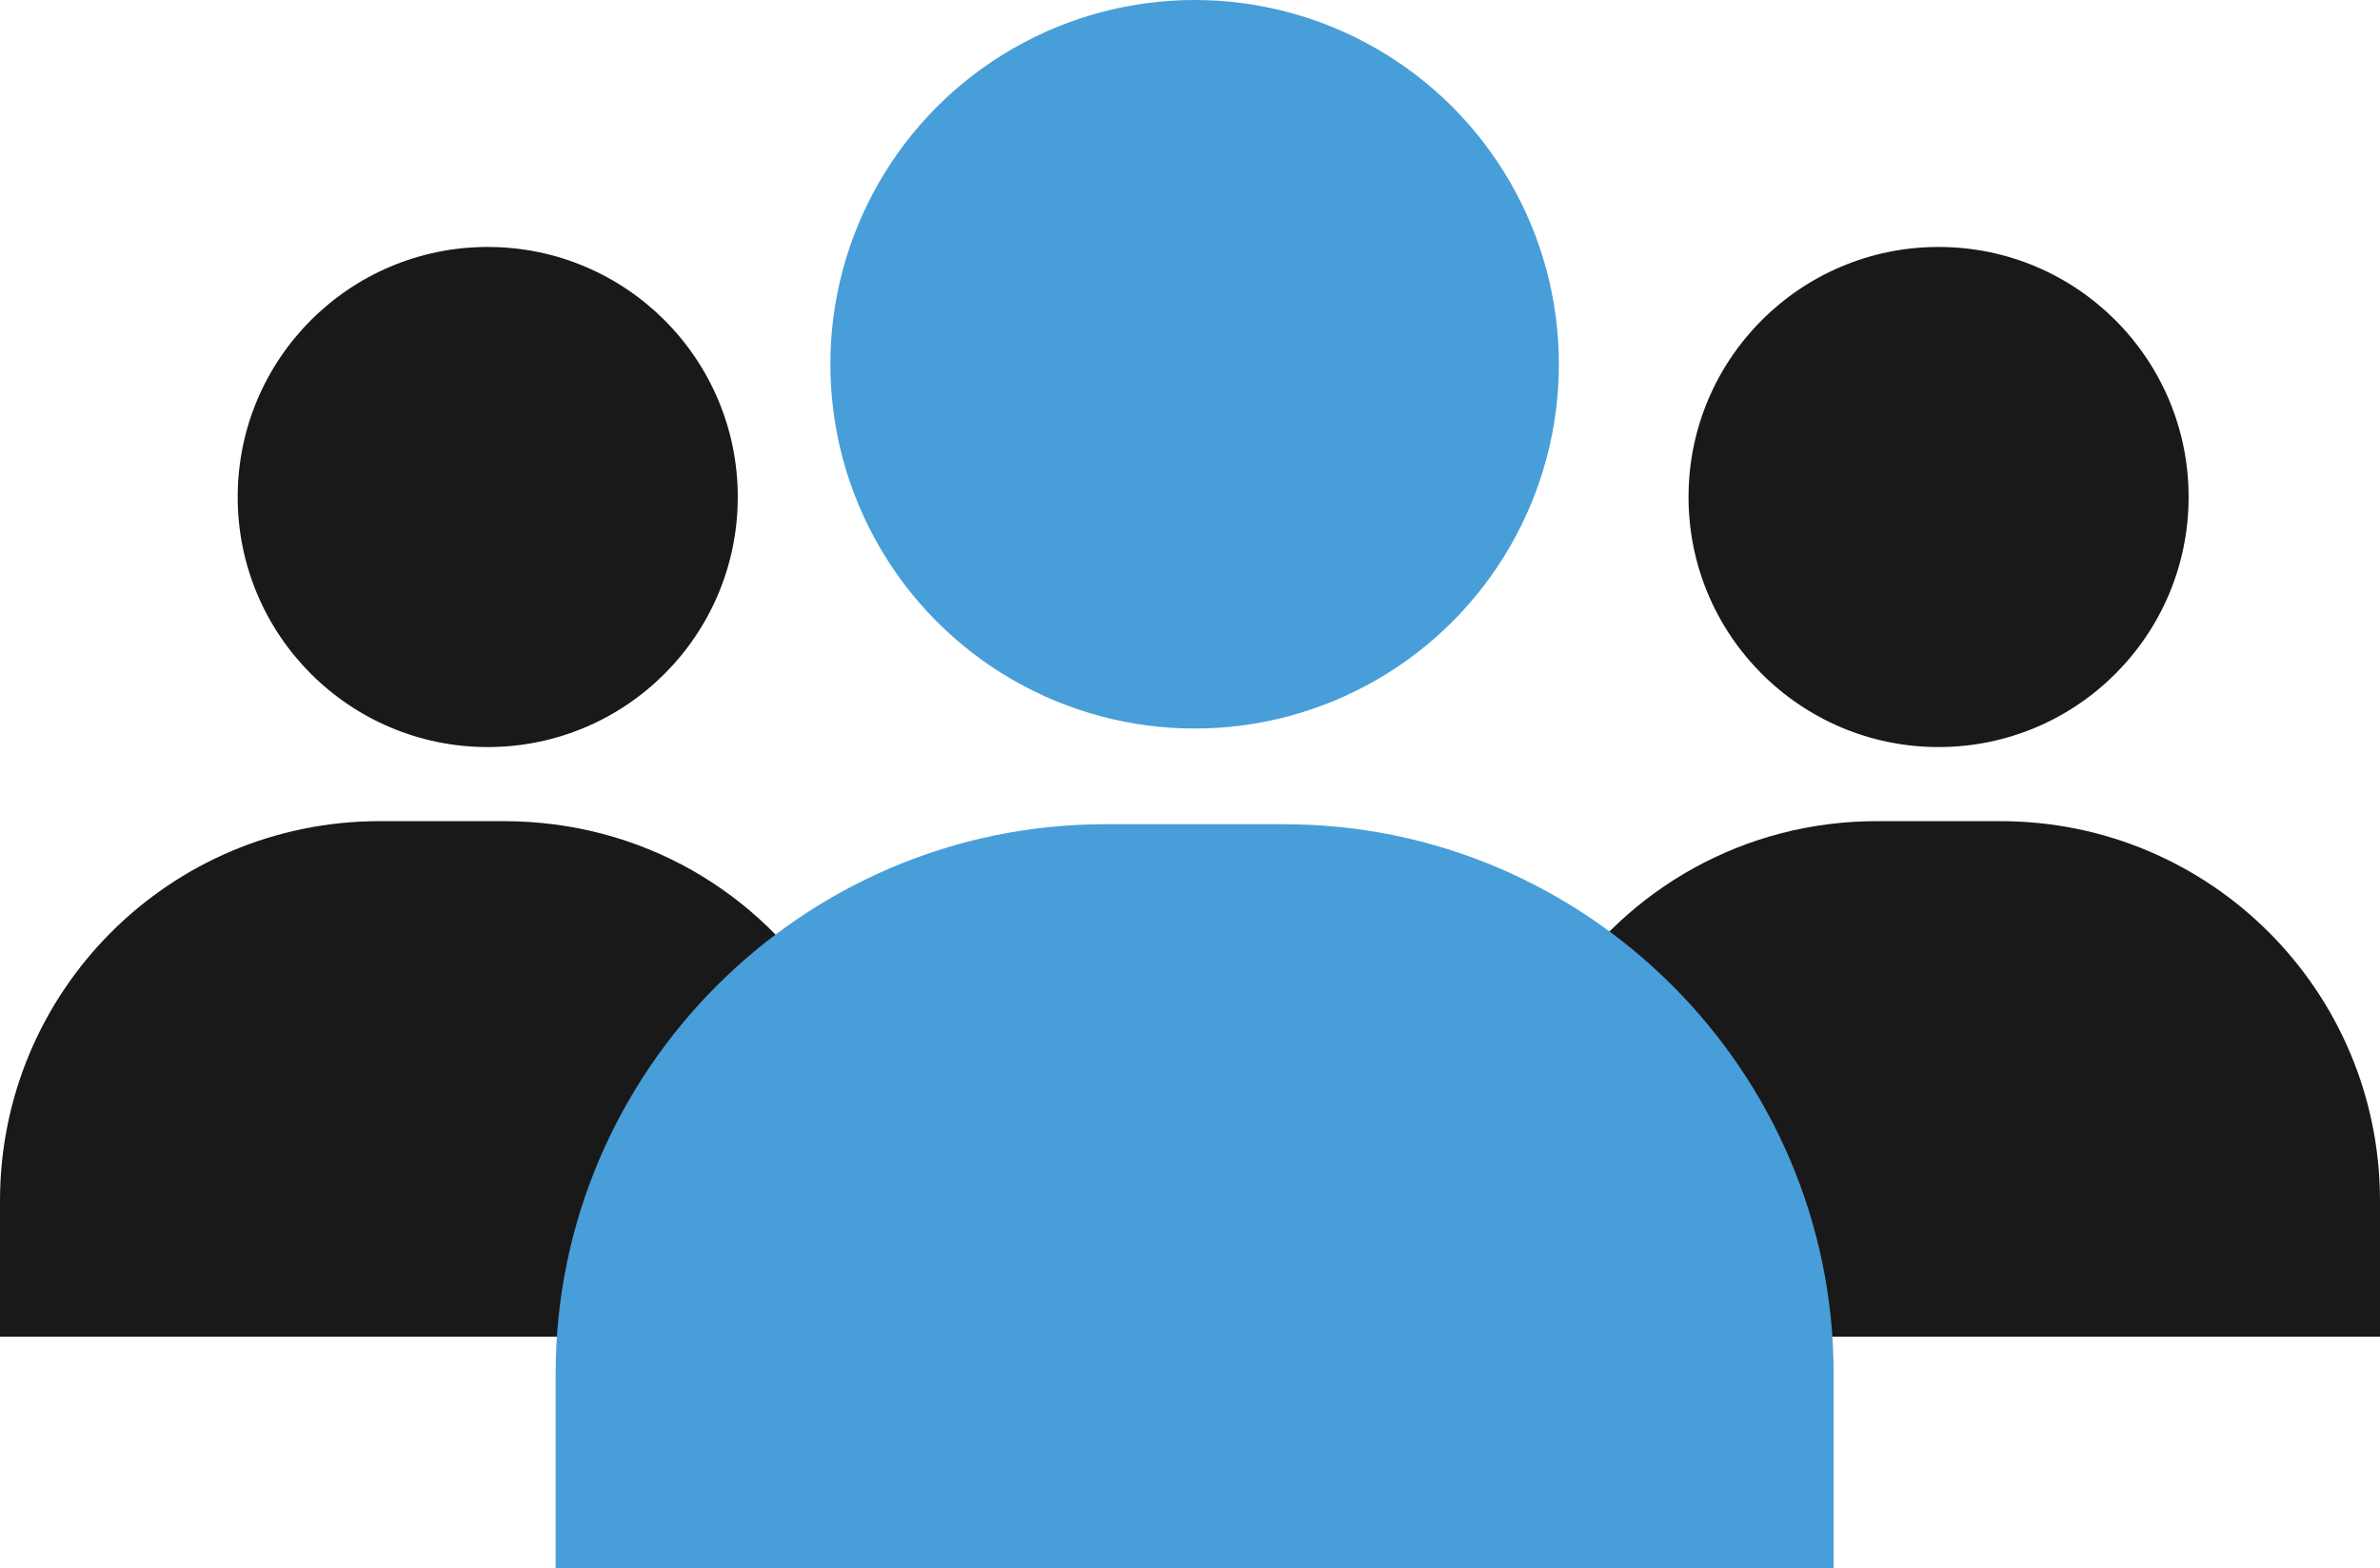
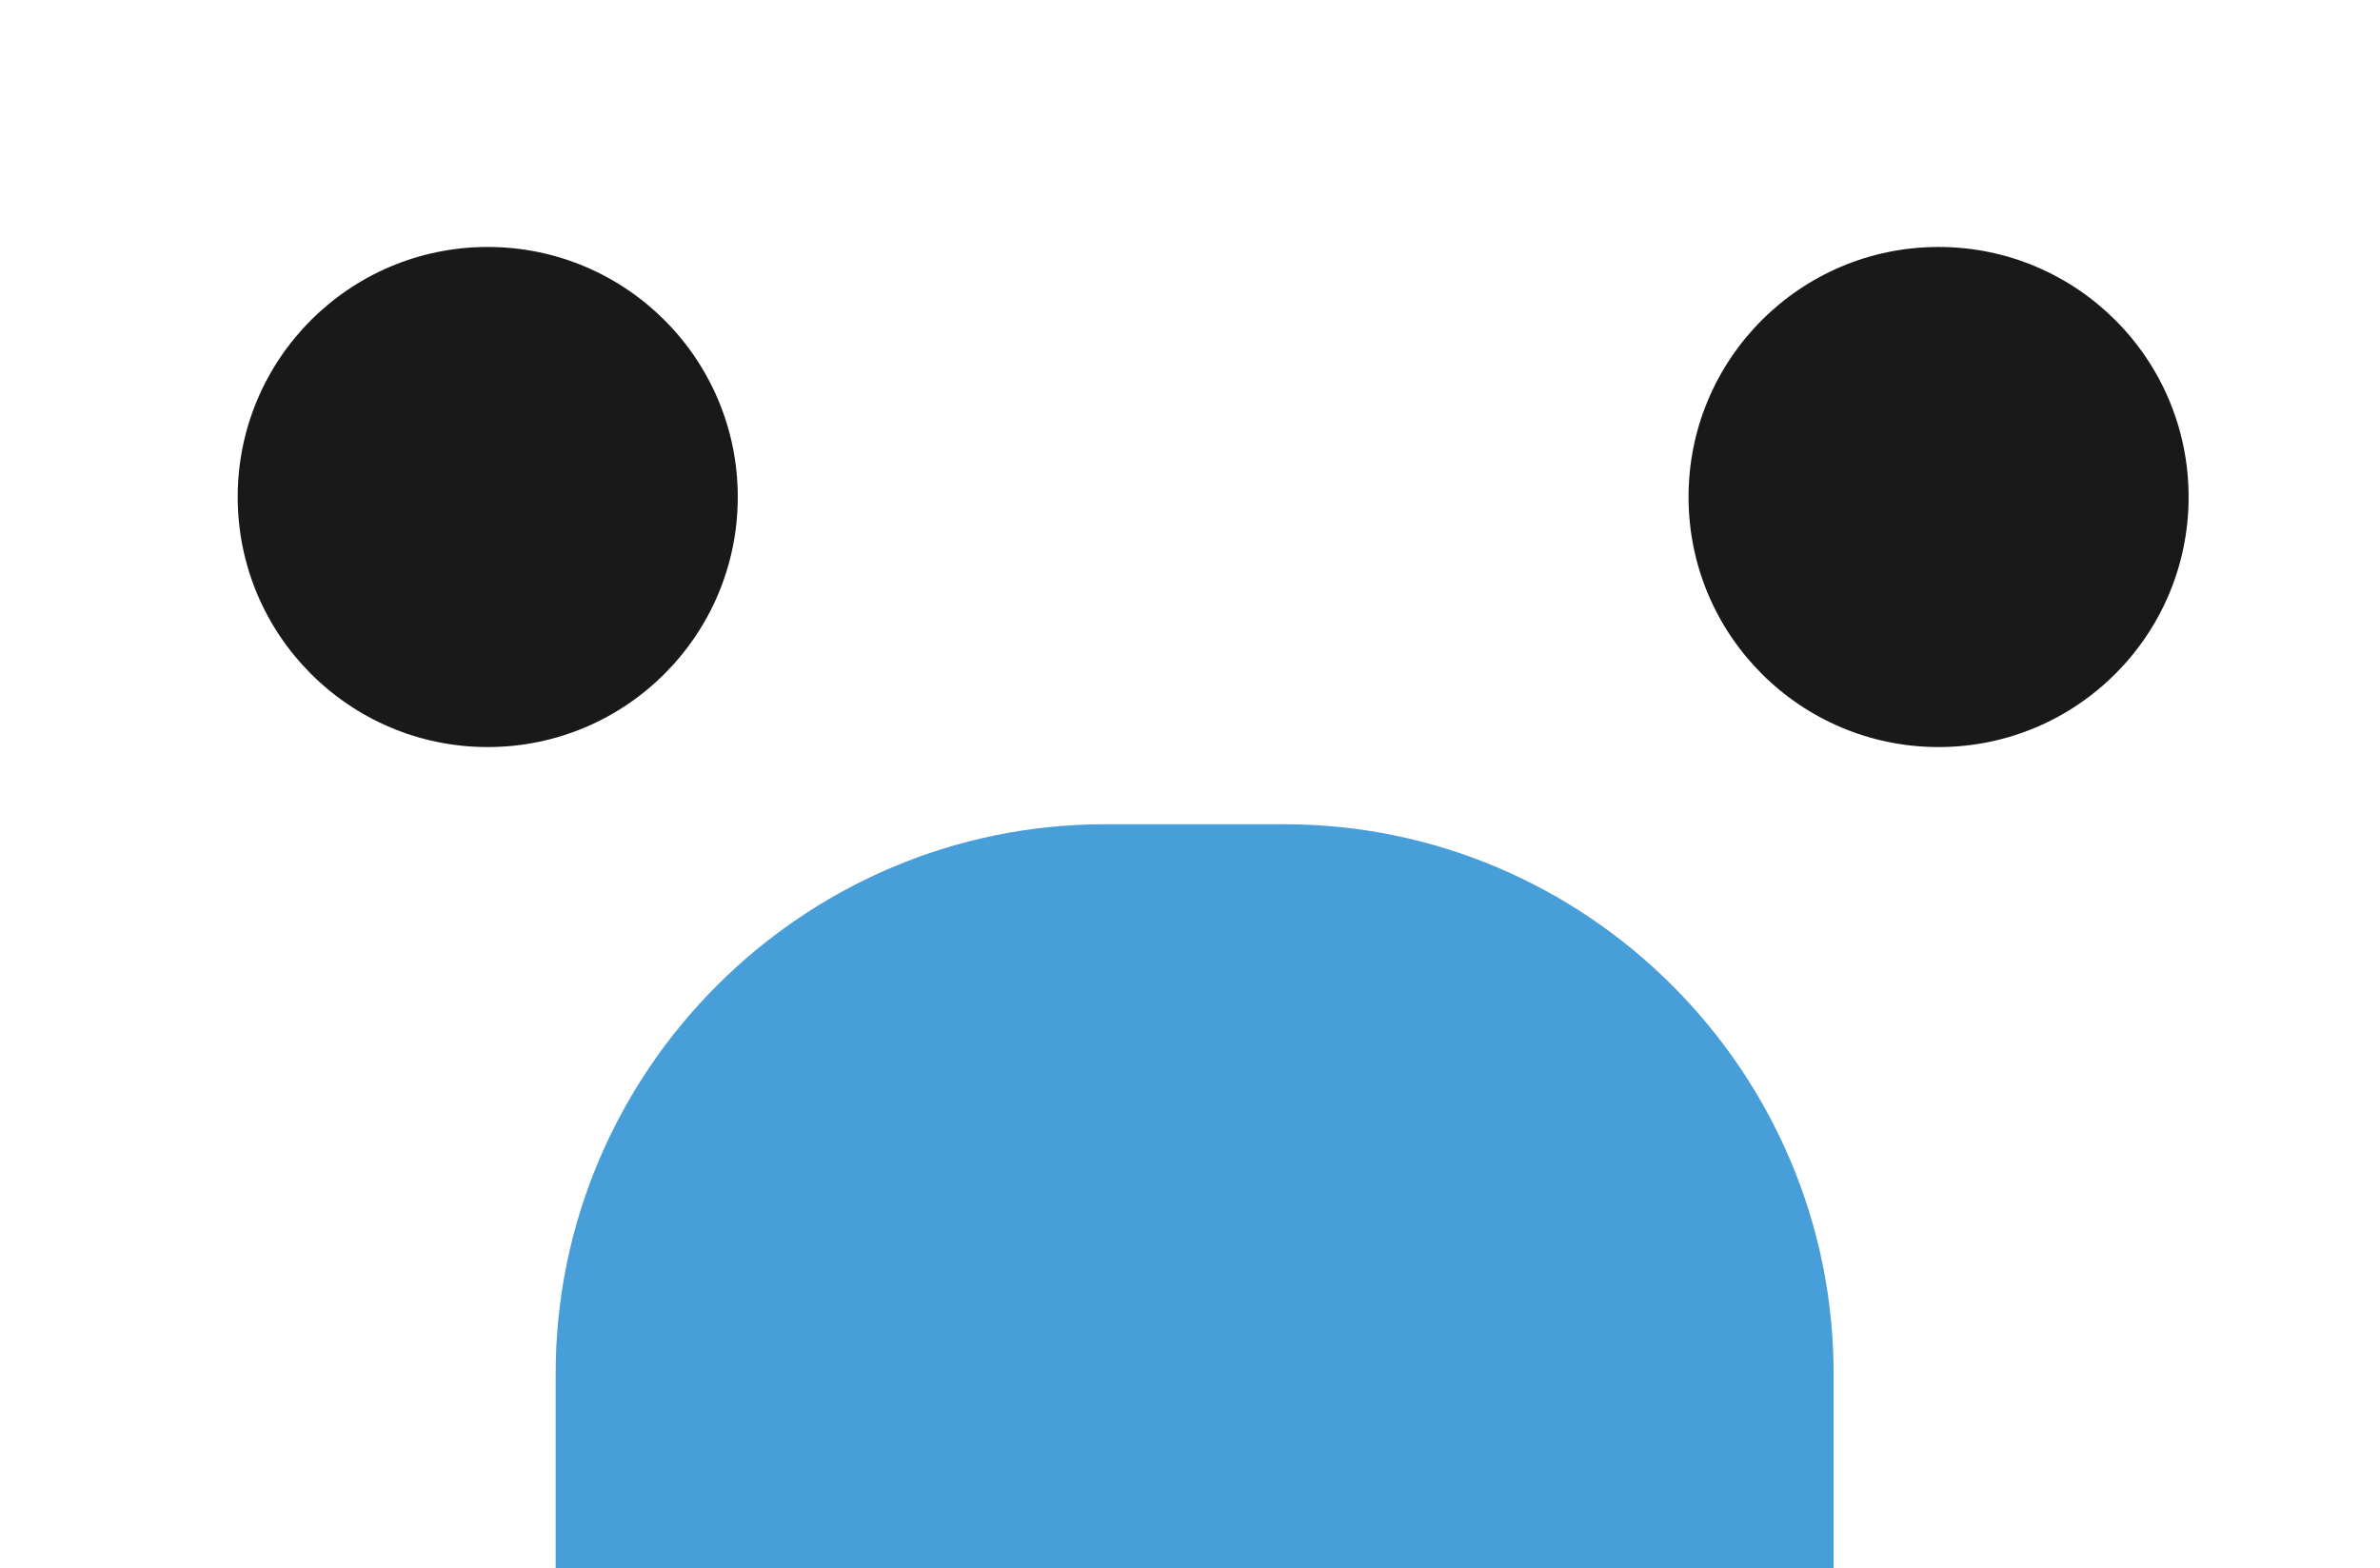
<svg xmlns="http://www.w3.org/2000/svg" xmlns:ns1="http://sodipodi.sourceforge.net/DTD/sodipodi-0.dtd" xmlns:ns2="http://www.inkscape.org/namespaces/inkscape" version="1.1" id="Layer_1" x="0px" y="0px" viewBox="0 0 77.1 50.8" xml:space="preserve" ns1:docname="Population.svg" ns2:version="0.92.1 r15371" width="77.1" height="50.8">
  <defs id="defs886" />
  <ns1:namedview pagecolor="#ffffff" bordercolor="#666666" borderopacity="1" objecttolerance="10" gridtolerance="10" guidetolerance="10" ns2:pageopacity="0" ns2:pageshadow="2" ns2:window-width="1920" ns2:window-height="1057" id="namedview884" showgrid="false" ns2:zoom="2" ns2:cx="12.25" ns2:cy="-49.1" ns2:window-x="-8" ns2:window-y="-8" ns2:window-maximized="1" ns2:current-layer="Layer_1" fit-margin-top="0" fit-margin-left="0" fit-margin-right="0" fit-margin-bottom="0" />
  <style type="text/css" id="style855">
	.st0{fill:#191919;}
	.st1{fill:#489ED8;}
	.st2{fill:#FFFFFF;}
</style>
  <g id="g881" transform="translate(-61.5,-74.6)">
    <g id="g859">
      <circle class="st0" cx="124.3" cy="90.7" r="8.1" id="circle857" style="fill:#191919" />
    </g>
    <g id="g863">
-       <path class="st0" d="m 117.9,117.9 h 20.7 v -4.4 c 0,-6.8 -5.5,-12.3 -12.3,-12.3 h -4 c -4.3,0 -8.1,2.2 -10.3,5.6" id="path861" ns2:connector-curvature="0" style="fill:#191919" />
-     </g>
+       </g>
    <g id="g867">
      <circle class="st0" cx="77.3" cy="90.7" r="8.1" id="circle865" style="fill:#191919" />
    </g>
    <g id="g871">
-       <path class="st0" d="m 88.3,107 c -2.2,-3.5 -6,-5.8 -10.5,-5.8 h -4 c -6.8,0 -12.3,5.5 -12.3,12.3 v 4.4 h 21.3" id="path869" ns2:connector-curvature="0" style="fill:#191919" />
-     </g>
+       </g>
    <g id="g875">
-       <circle class="st1" cx="100.2" cy="86.4" r="11.8" id="circle873" style="fill:#489ed8" />
-     </g>
+       </g>
    <g id="g879">
      <path class="st1" d="m 120.9,125.4 v -6.3 c 0,-9.8 -8,-17.8 -17.8,-17.8 h -5.8 c -9.8,0 -17.8,8 -17.8,17.8 v 6.3 z" id="path877" ns2:connector-curvature="0" style="fill:#489ed8" />
    </g>
  </g>
</svg>